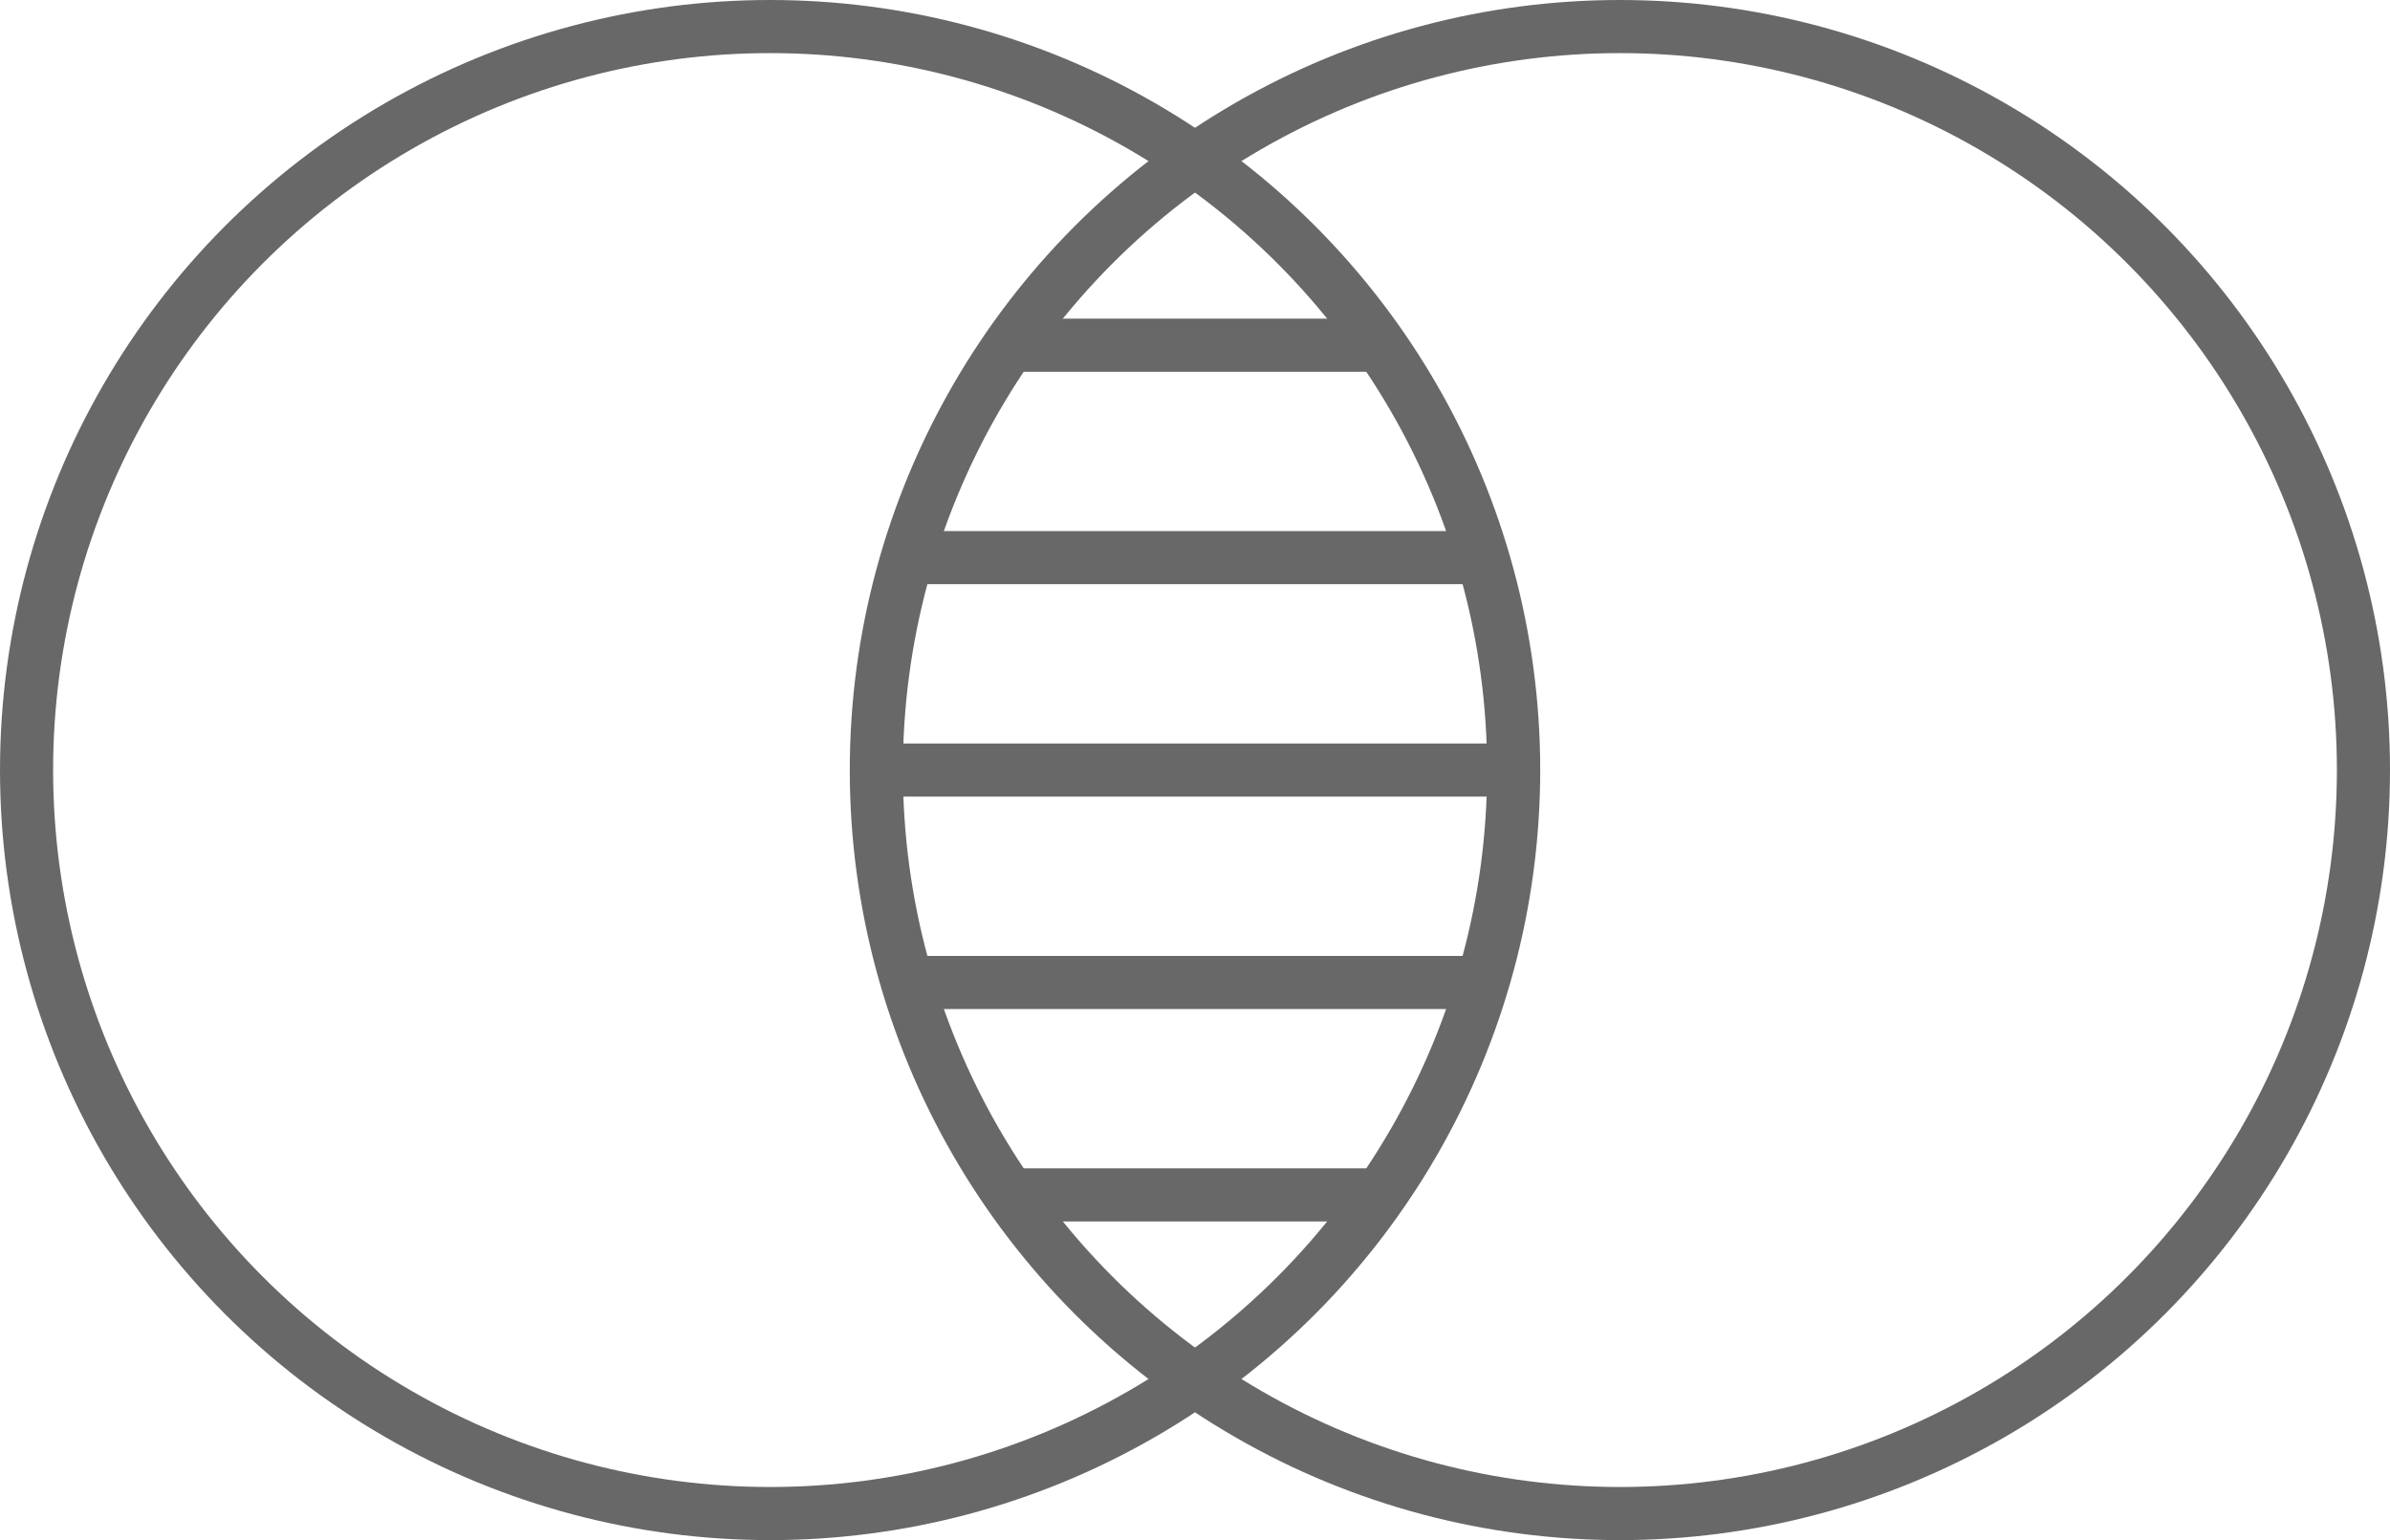
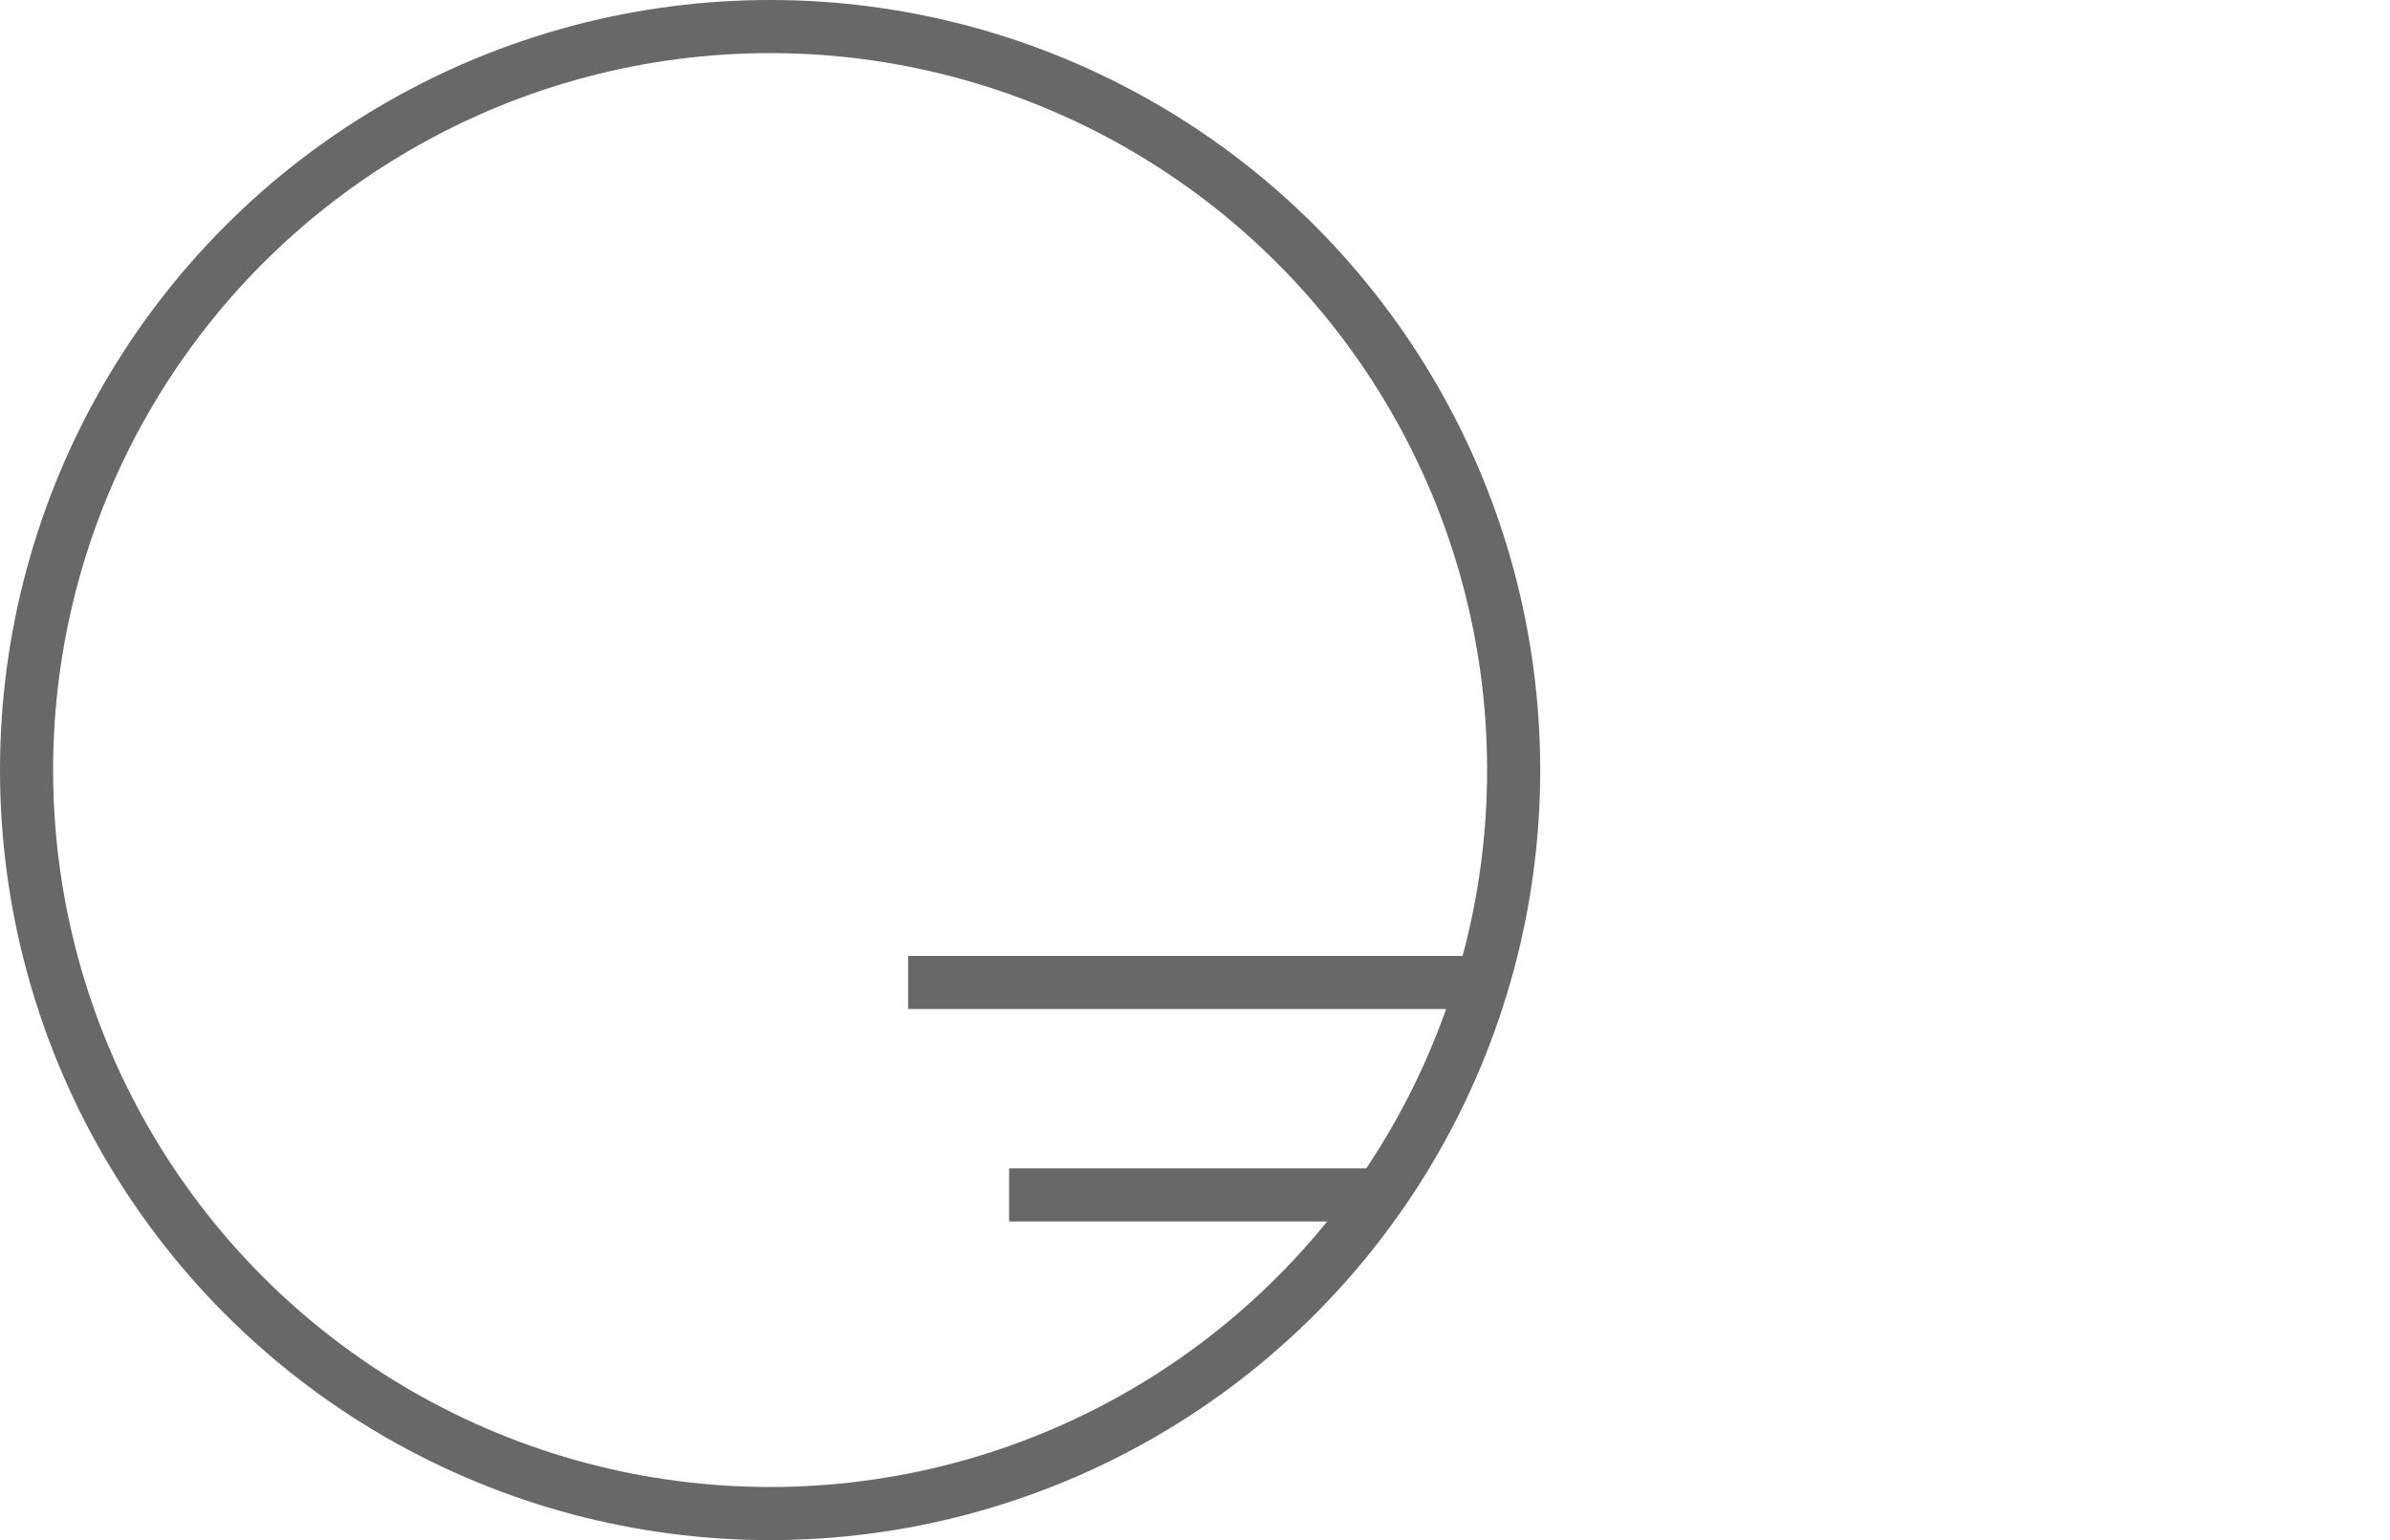
<svg xmlns="http://www.w3.org/2000/svg" width="45px" height="29px" viewBox="0 0 45 29" version="1.1">
  <title>Group</title>
  <desc>Created with Sketch.</desc>
  <defs />
  <g id="Page-1" stroke="none" stroke-width="1" fill="none" fill-rule="evenodd">
    <g id="solution_icons" transform="translate(-144, -7)" stroke="#686868">
      <g id="Group" transform="translate(144, 7)">
-         <circle id="Oval" cx="30.5" cy="14.5" r="14" />
        <circle id="Oval" cx="14.5" cy="14.5" r="14" />
-         <path d="M16.5,14.5 L28.5,14.5" id="Shape" />
        <path d="M17.1,18.5 L27.9,18.5" id="Shape" />
        <path d="M19,22.5 L26,22.5" id="Shape" />
-         <path d="M17.1,10.5 L27.9,10.5" id="Shape" />
-         <path d="M19,6.5 L26,6.5" id="Shape" />
      </g>
    </g>
  </g>
</svg>